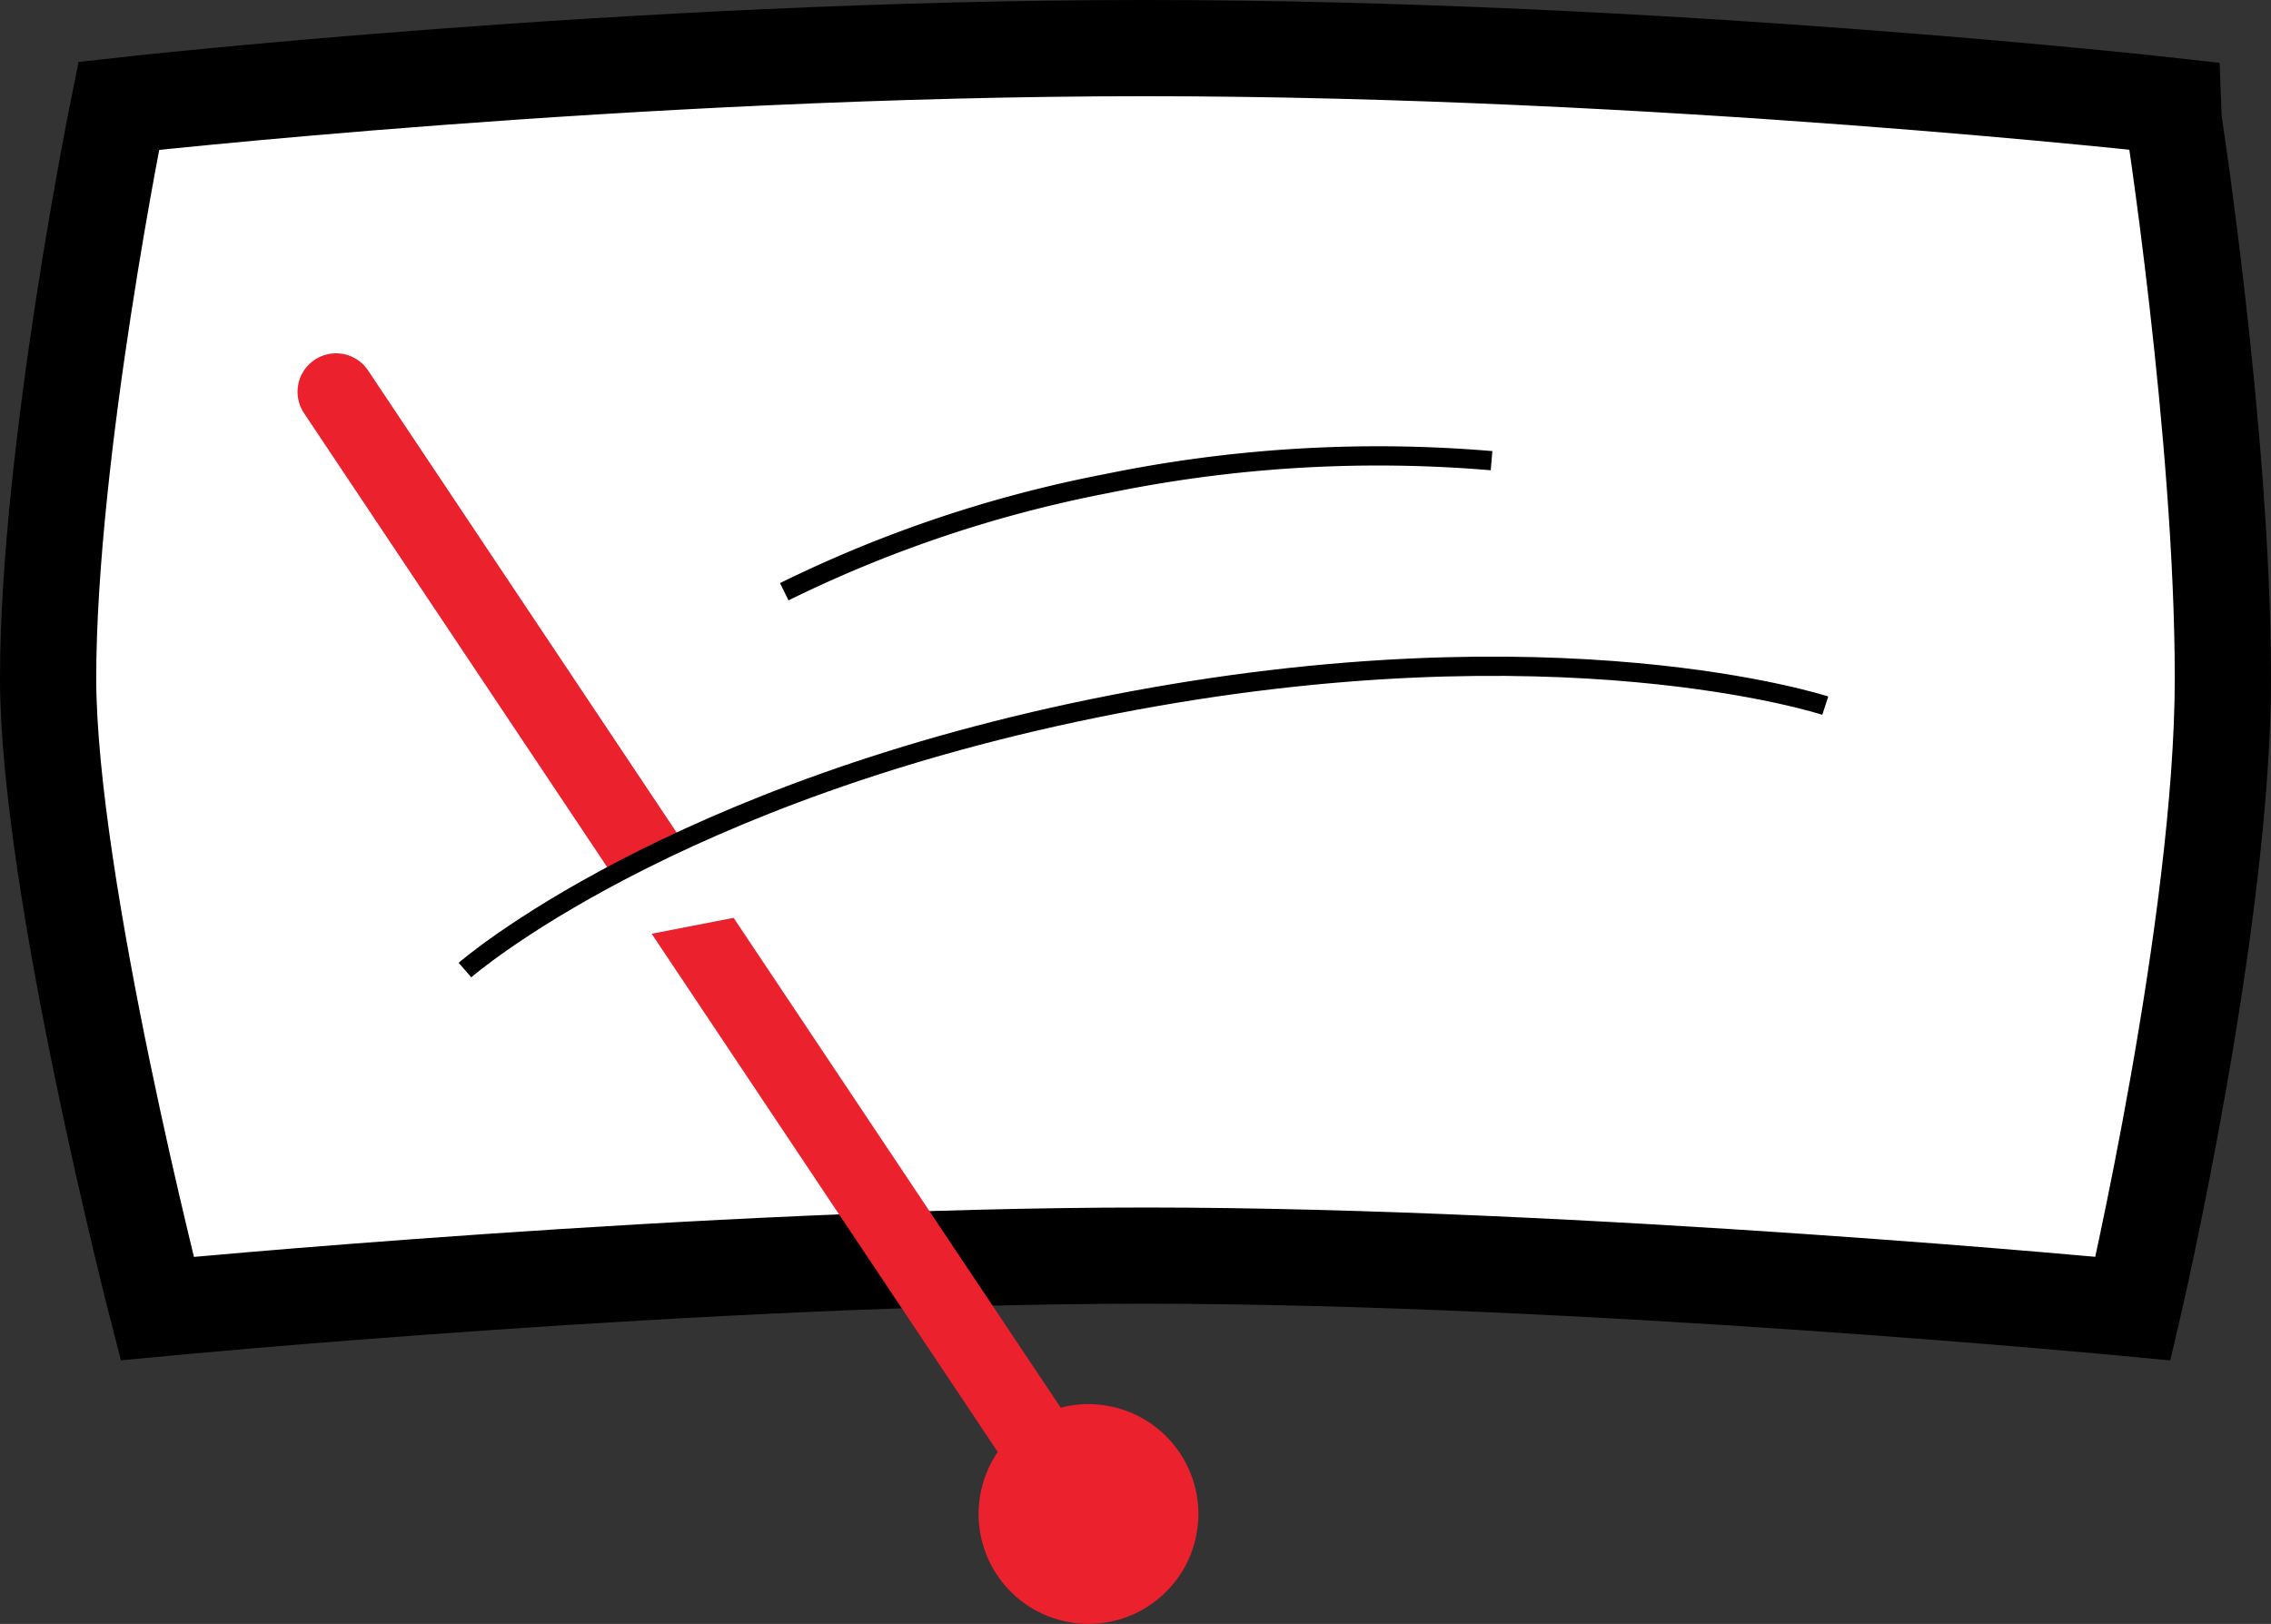
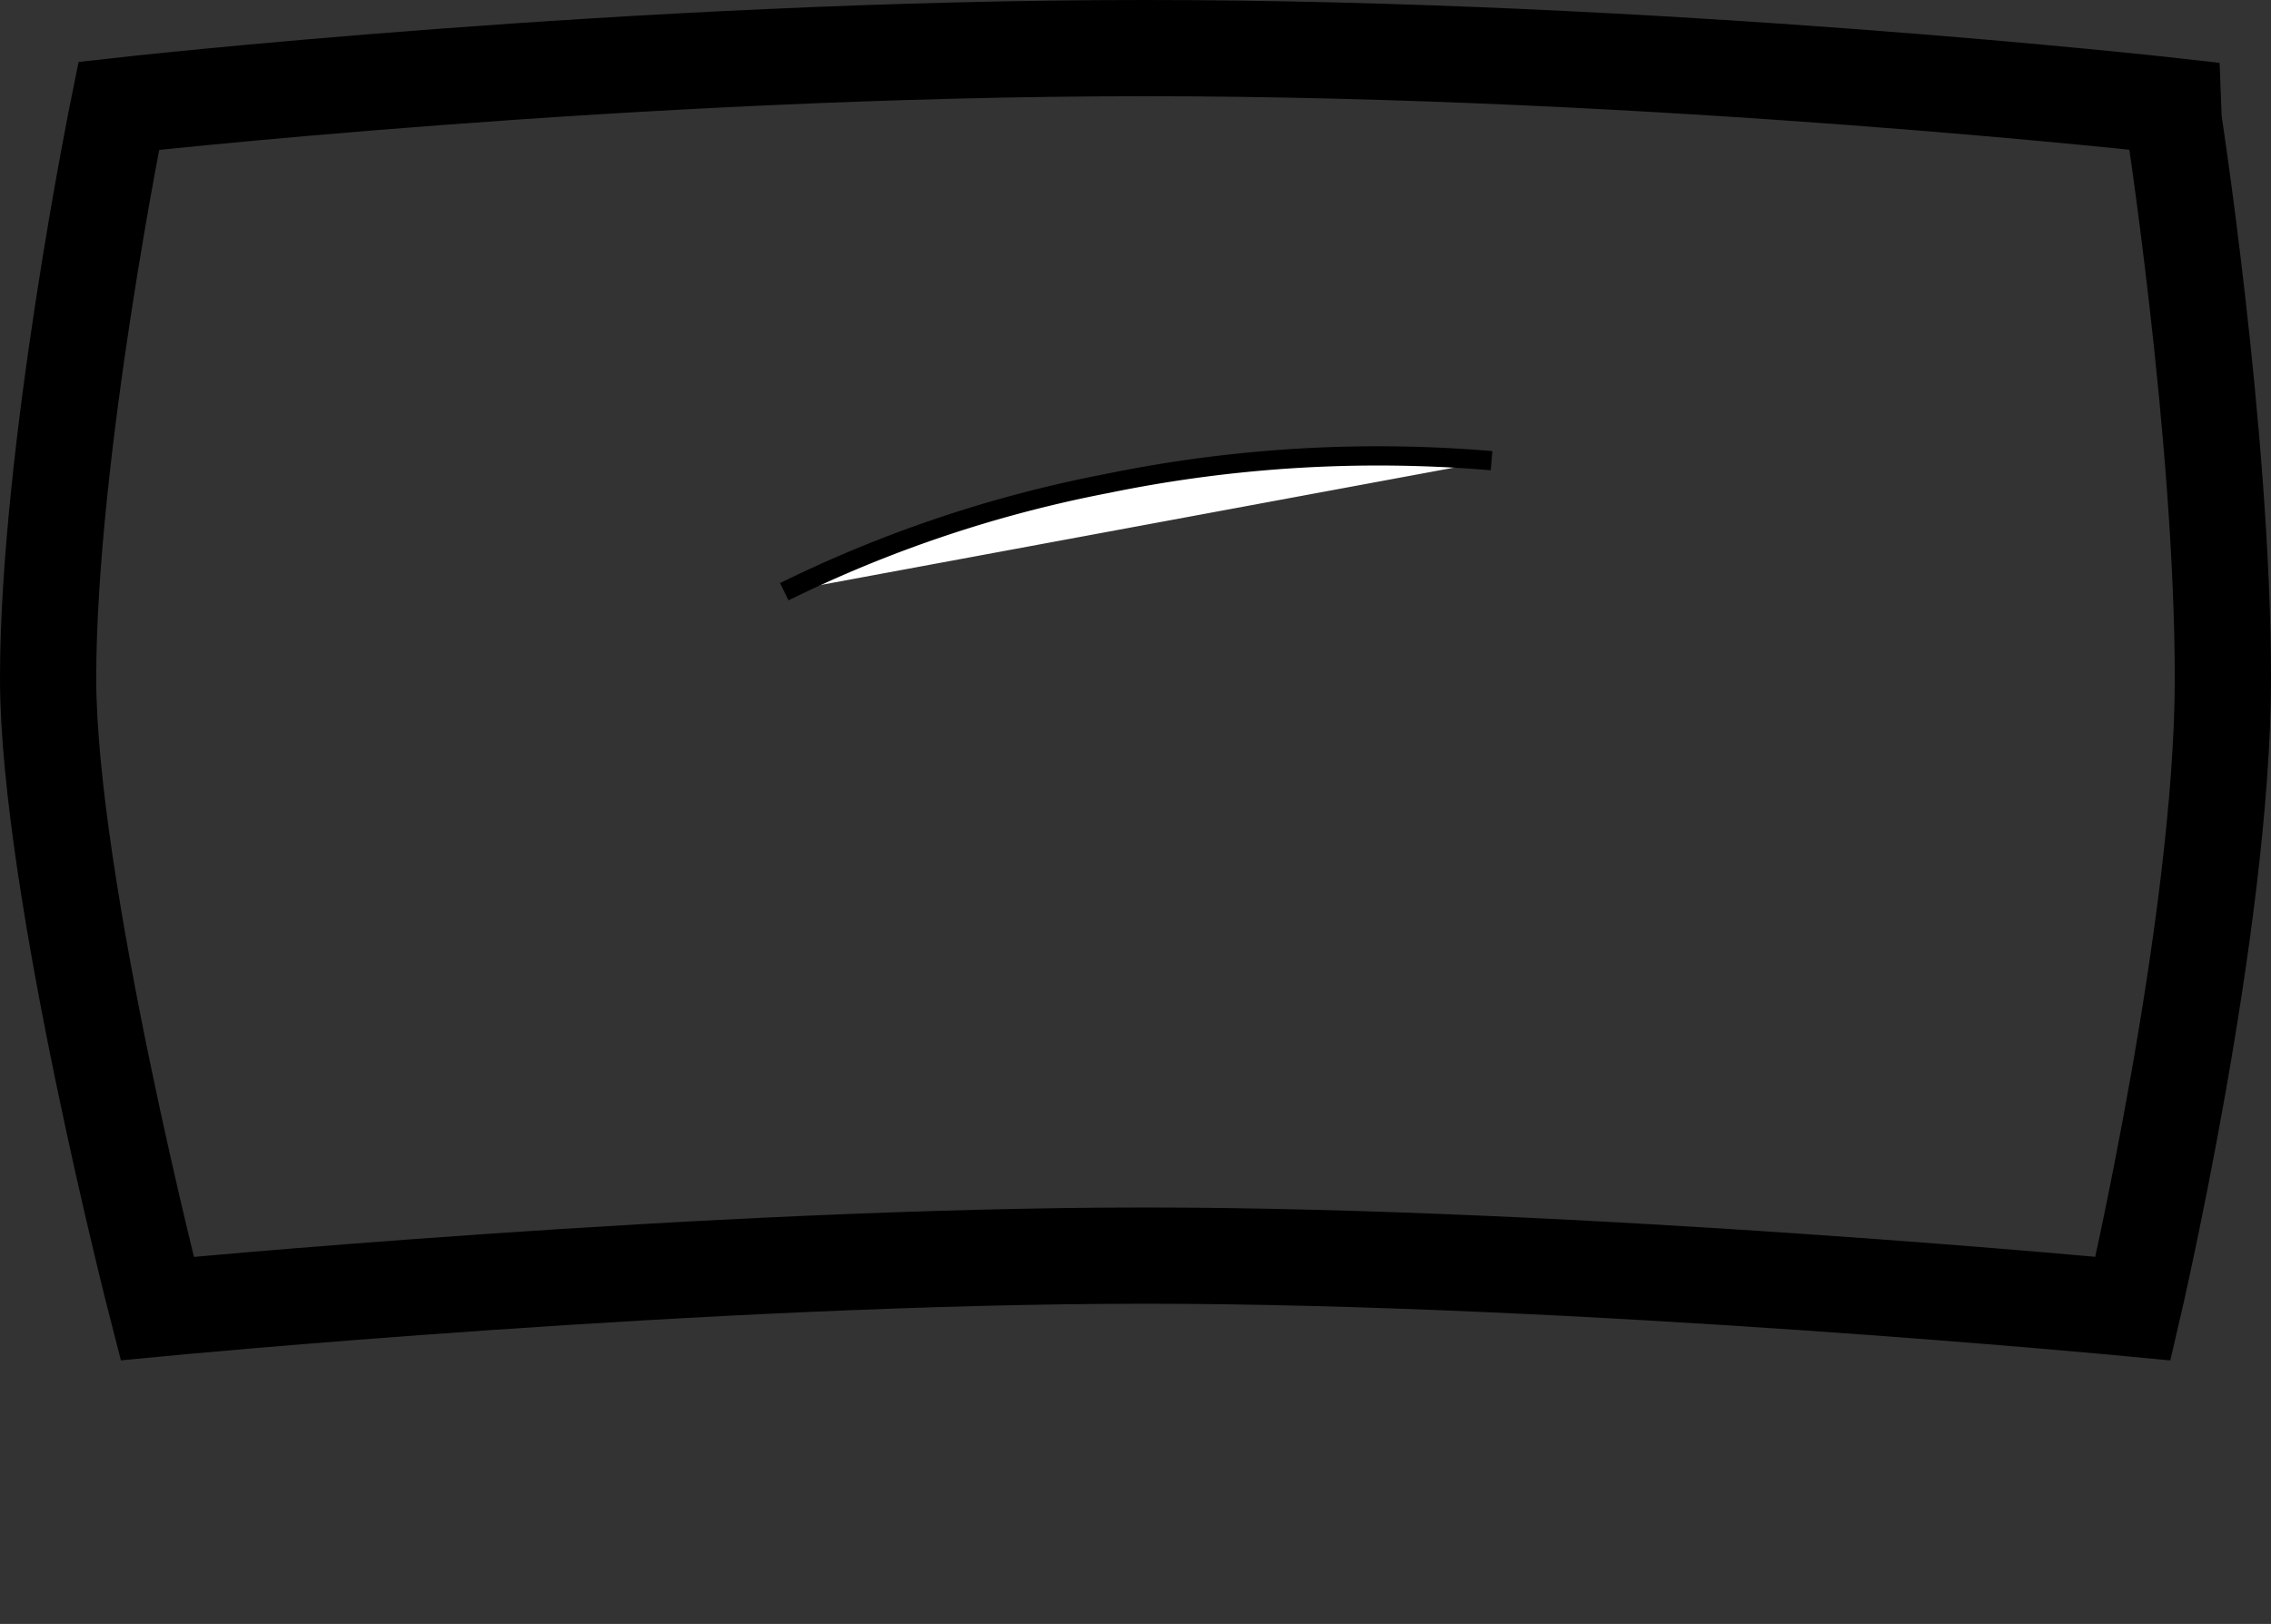
<svg xmlns="http://www.w3.org/2000/svg" id="Layer_1" data-name="Layer 1" viewBox="0 0 118 84.39">
  <rect x="0" y="0" width="118" height="84.39" fill="#333333" stroke="none" />
  <title>windshield</title>
-   <path d="M116.33,70.5S87.67,67.75,65,67.75,13.67,70.5,13.67,70.5,8,48.5,8,37.75C8,26,11.67,8,11.67,8S38.33,5,65,5s53.33,3,53.33,3S121,25,121,37.75,116.33,70.5,116.33,70.5Z" transform="translate(-5.5 -2.5)" fill="#fff" />
  <path d="M116.33,70.5S87.67,67.75,65,67.75,13.67,70.5,13.67,70.5,8,48.5,8,37.75C8,26,11.67,8,11.67,8S38.33,5,65,5s53.33,3,53.33,3S121,25,121,37.75,116.33,70.5,116.33,70.5Z" transform="translate(-5.5 -2.5)" fill="none" stroke="#000" stroke-miterlimit="10" stroke-width="5" />
-   <line x1="17.46" y1="20.36" x2="53.67" y2="74.59" fill="none" stroke="#eb212e" stroke-linecap="round" stroke-miterlimit="10" stroke-width="4" />
-   <circle cx="62.05" cy="81.18" r="5.71" transform="translate(-34.05 125.91) rotate(-80.14)" fill="#eb212e" />
-   <path d="M29.66,52.91S40.32,43.59,63.39,39.1s36.95,0.07,36.95.07" transform="translate(-5.5 -2.5)" fill="#fff" stroke="#000" stroke-miterlimit="10" />
  <path d="M46.25,33.25A66.19,66.19,0,0,1,63,27.63a69.9,69.9,0,0,1,20-1.19" transform="translate(-5.5 -2.5)" fill="#fff" stroke="#000" stroke-miterlimit="10" />
</svg>